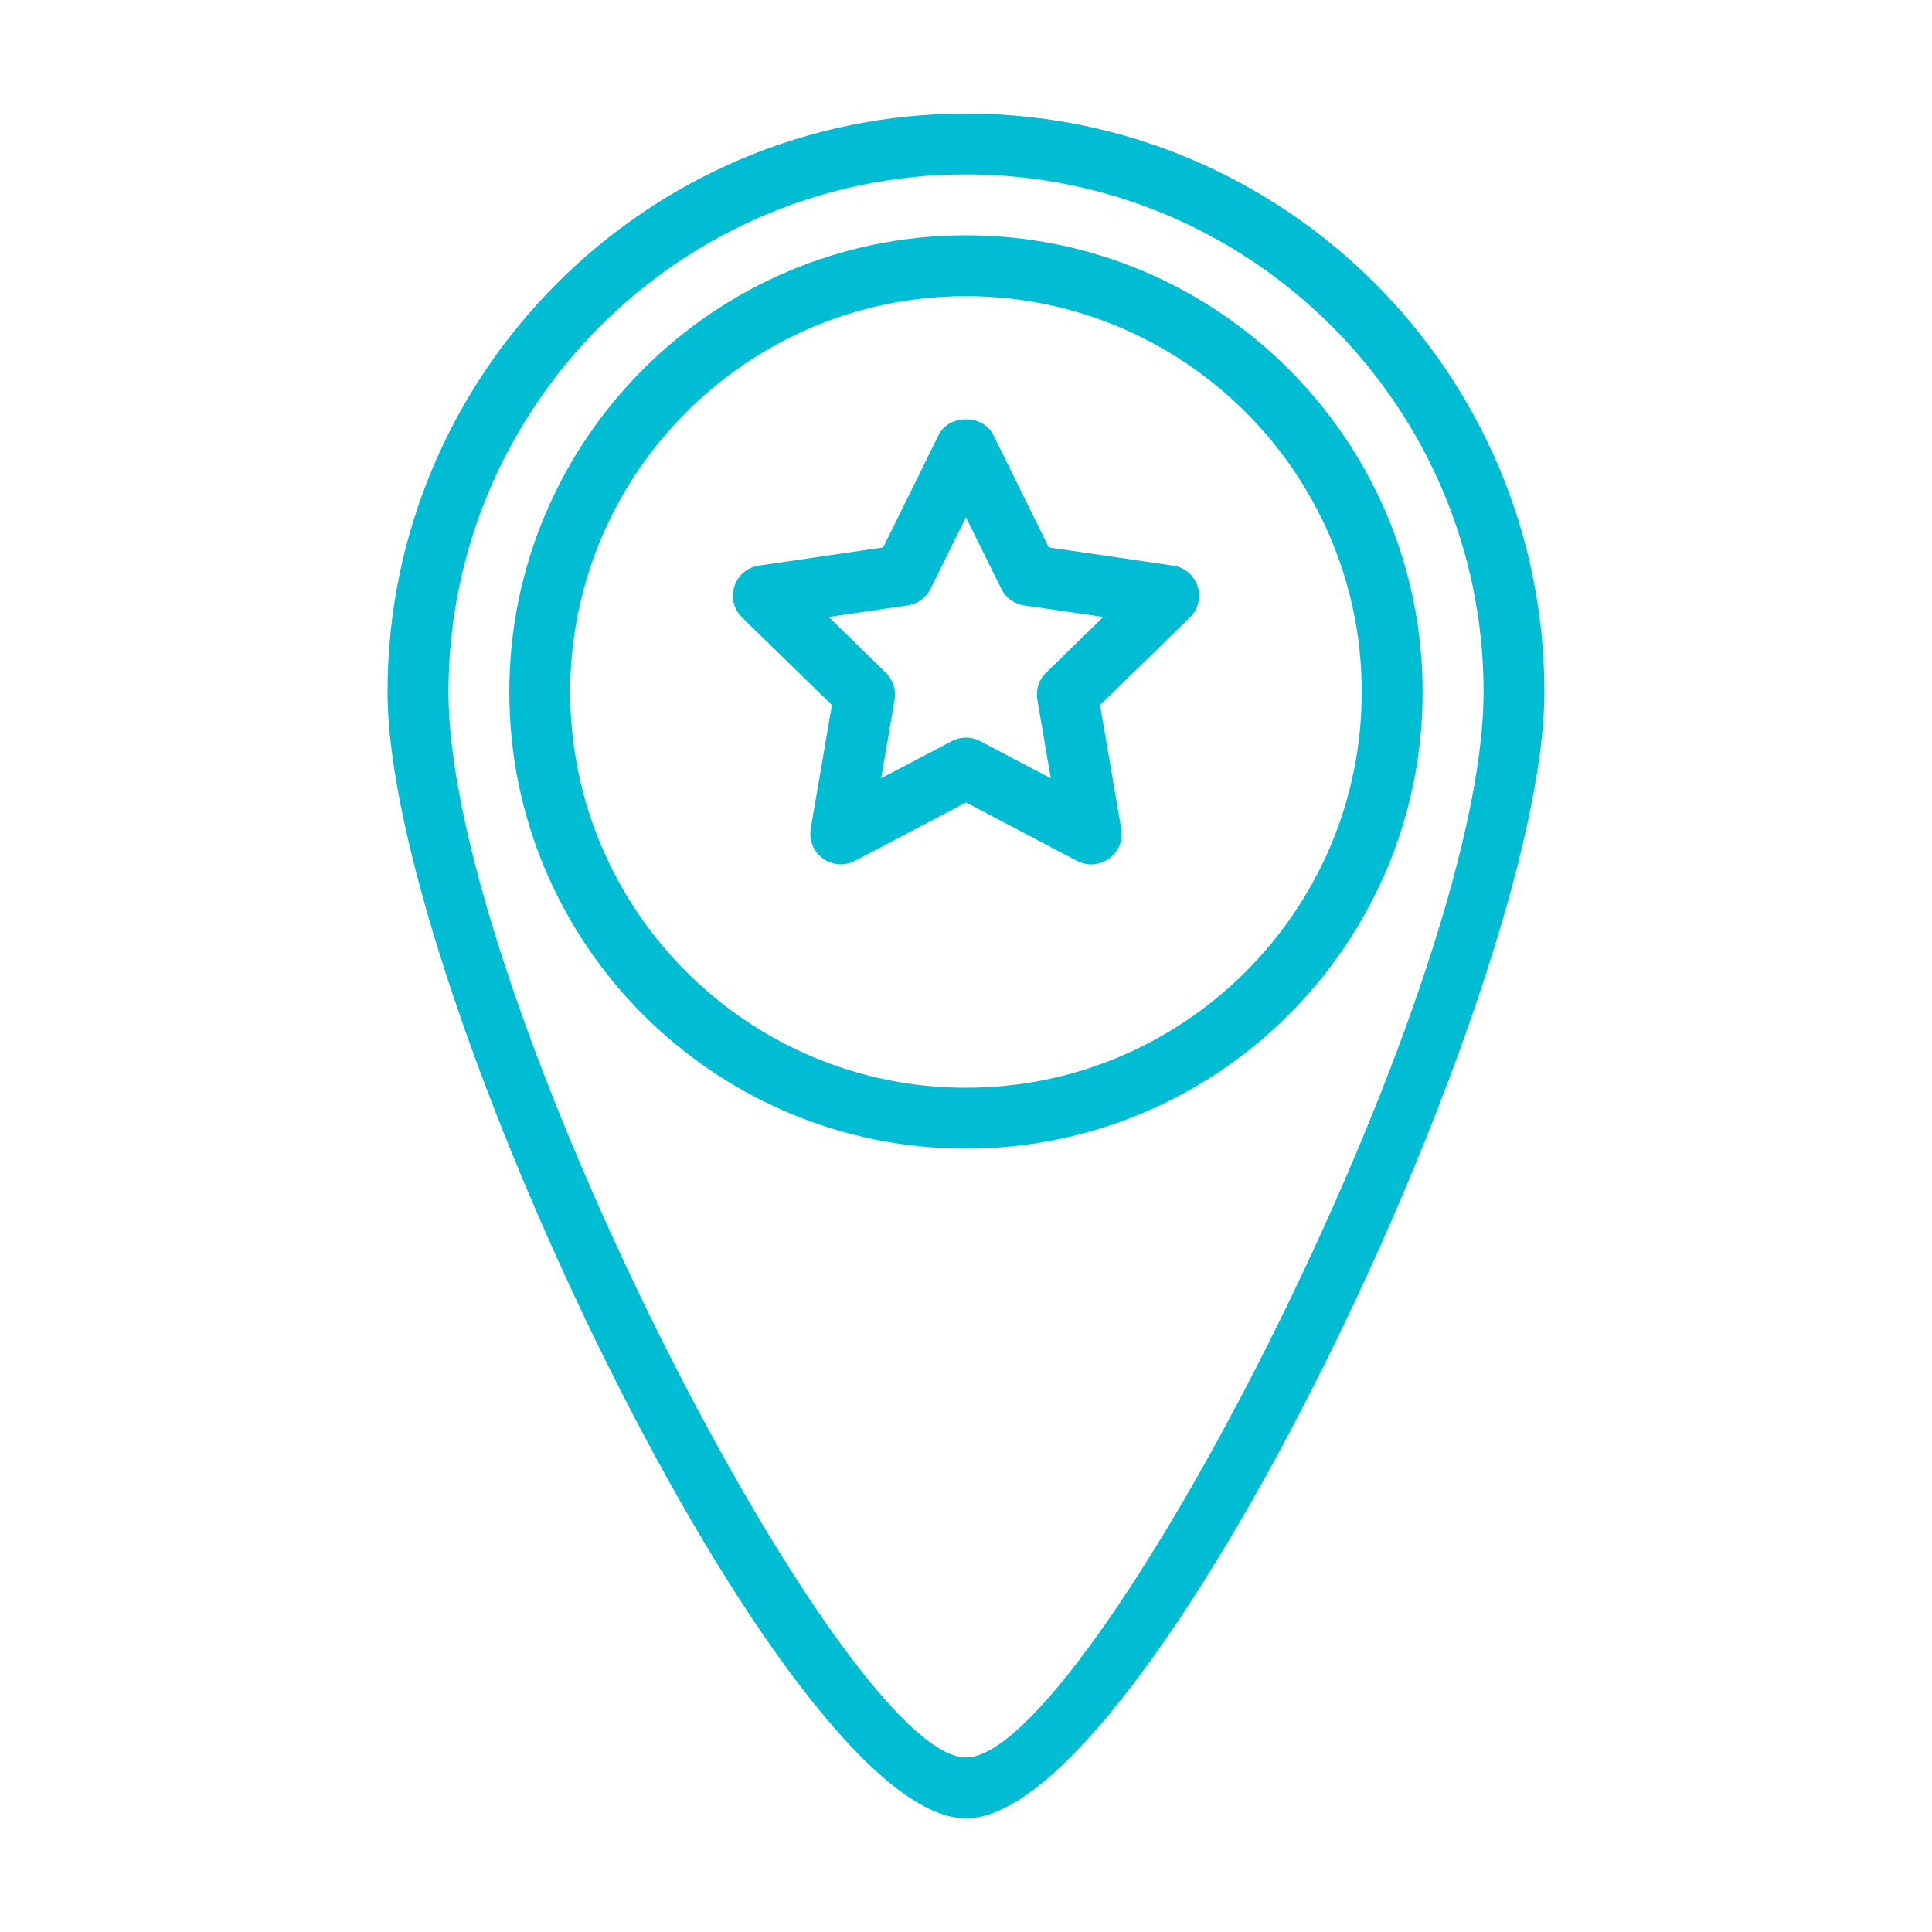
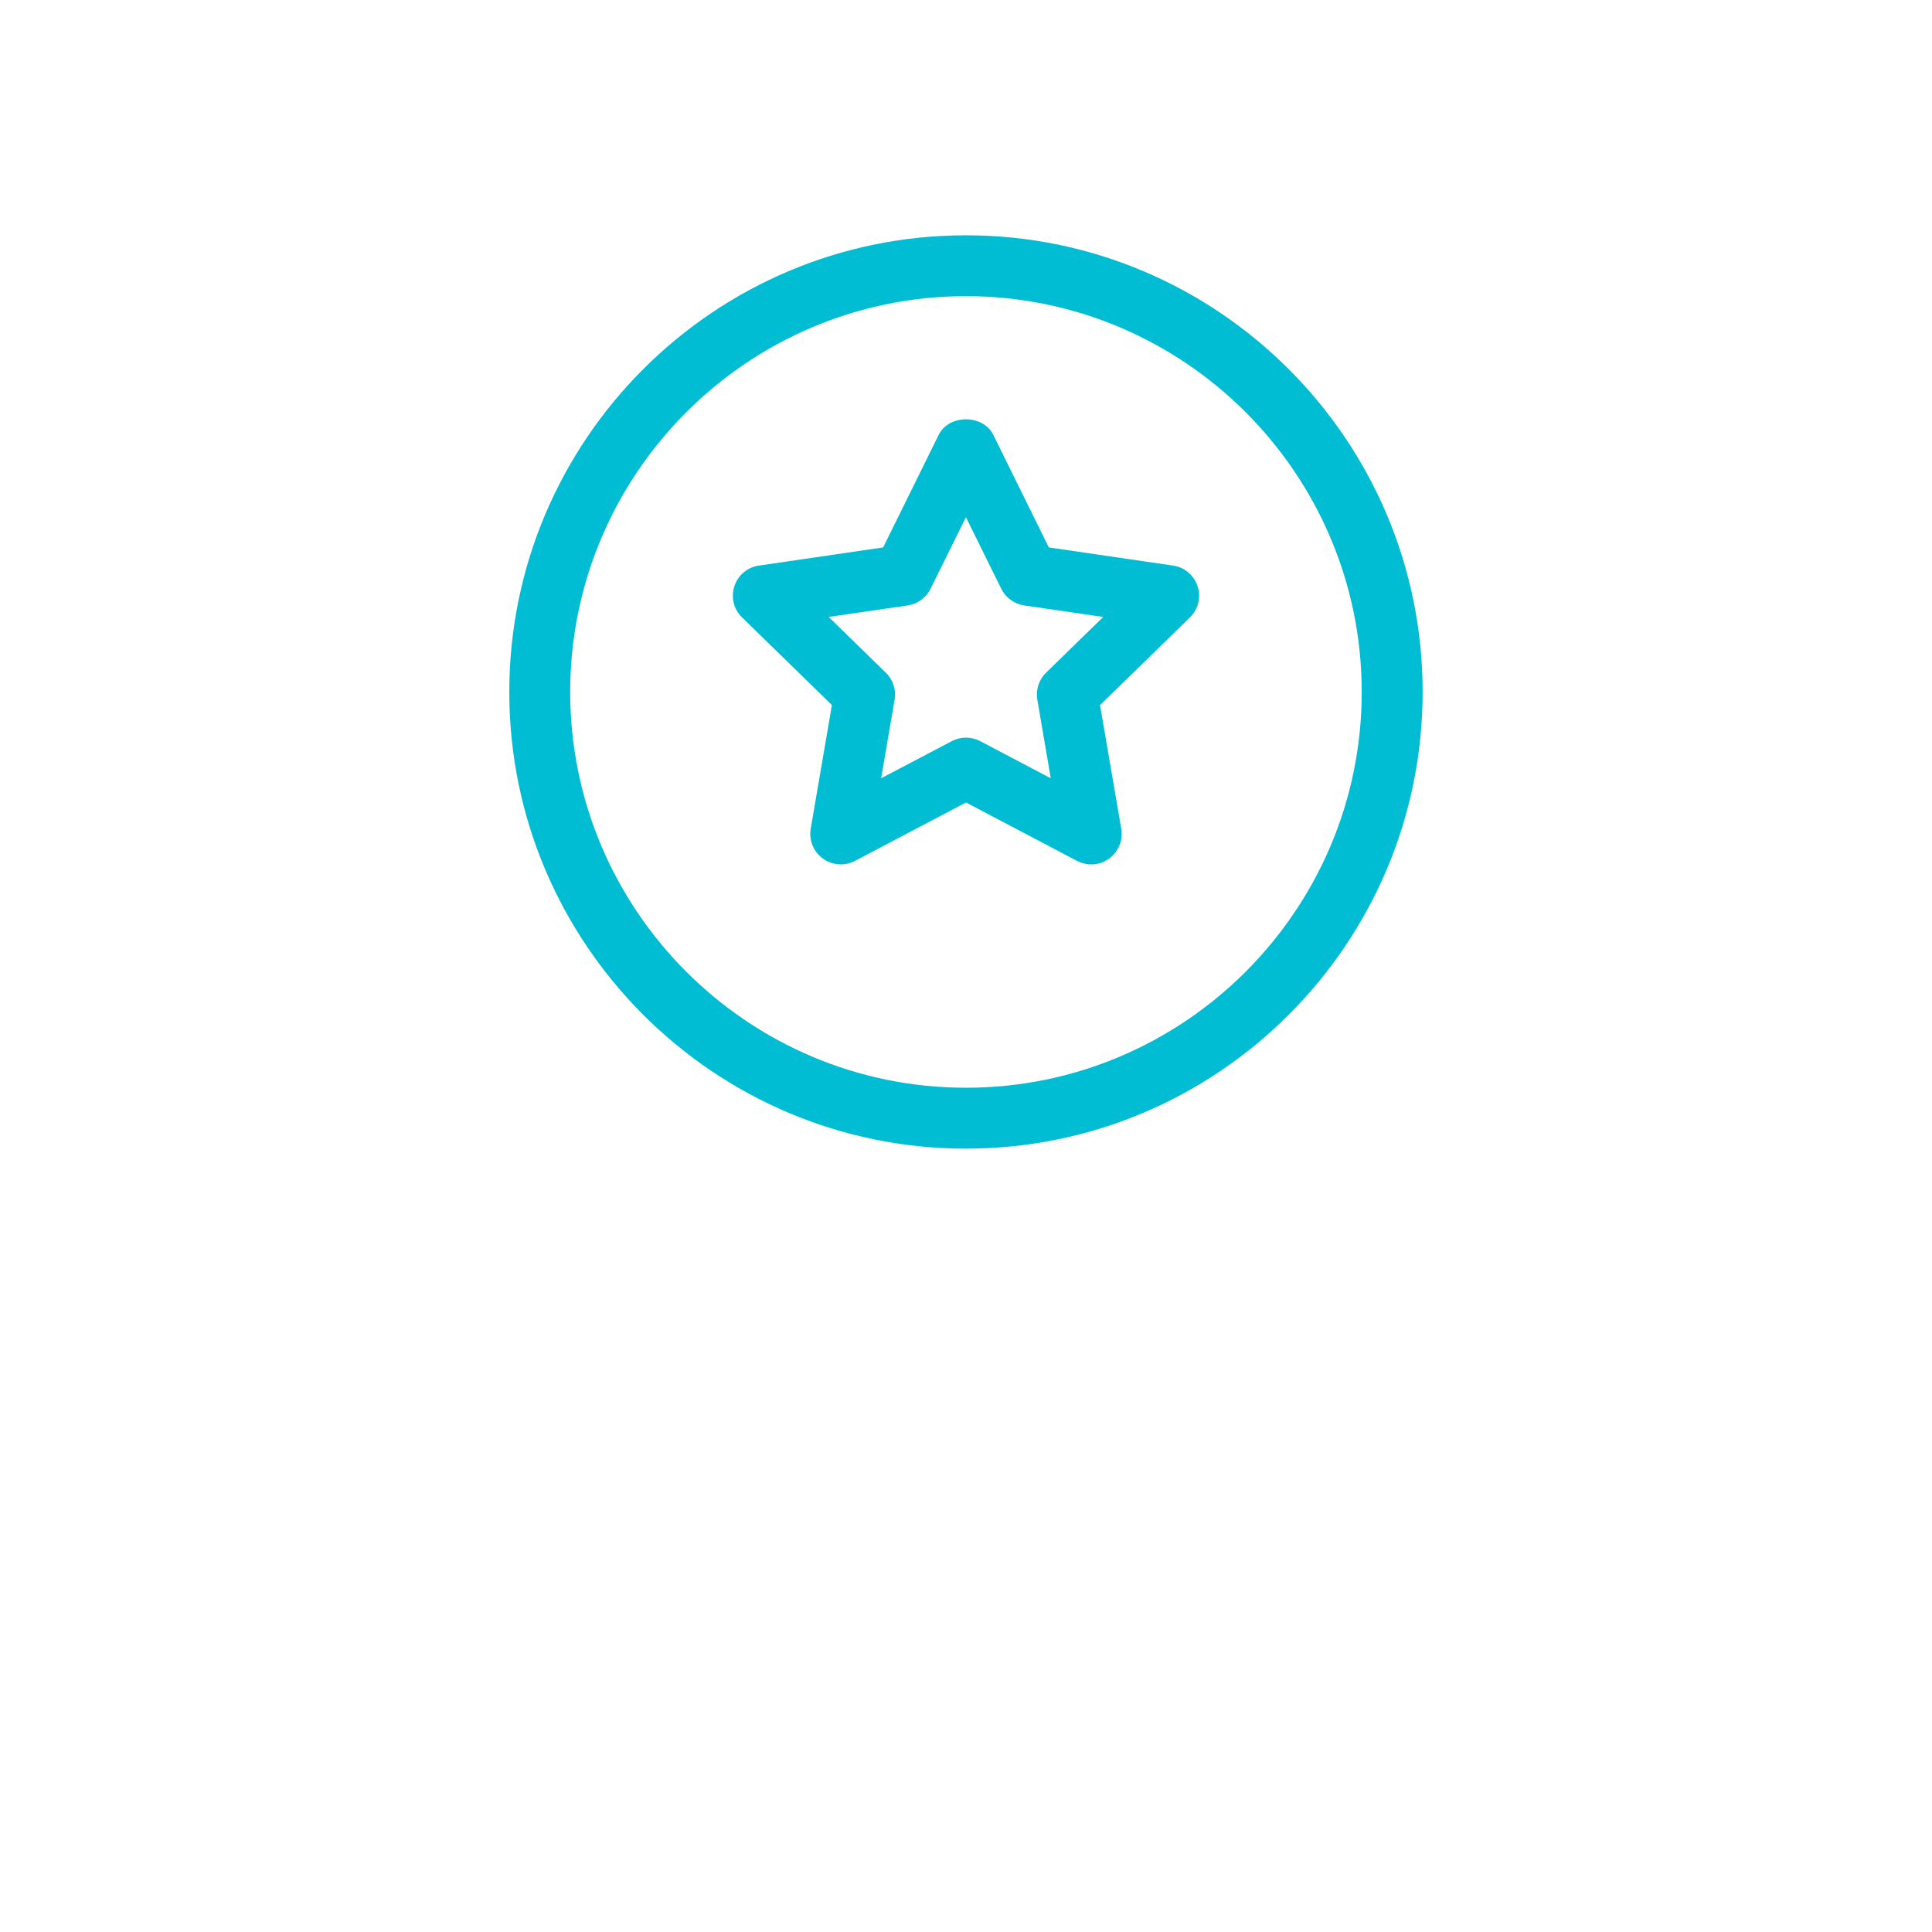
<svg xmlns="http://www.w3.org/2000/svg" version="1.1" x="0px" y="0px" width="48.189px" height="48.188px" viewBox="0 0 48.189 48.188" style="enable-background:new 0 0 48.189 48.188;" xml:space="preserve">
  <g id="ico_x5F_ubicacion">
-     <rect x="0" style="fill:none;" width="48.189" height="48.188" />
    <g>
-       <path style="fill:#00BDD4;" d="M24.094,2.832c-7.955,0-14.428,6.473-14.428,14.428c0,7.402,9.886,28.096,14.428,28.096    c4.542,0,14.427-20.693,14.427-28.096C38.521,9.305,32.049,2.832,24.094,2.832z M24.094,43.836    c-3.053,0-12.908-18.98-12.908-26.576c0-7.119,5.79-12.91,12.908-12.91c7.117,0,12.91,5.791,12.91,12.91    C37.004,24.855,27.146,43.836,24.094,43.836z" />
      <path style="fill:#00BDD4;" d="M24.094,5.869c-6.281,0-11.391,5.109-11.391,11.391S17.813,28.65,24.094,28.65    c6.281,0,11.39-5.109,11.39-11.391S30.375,5.869,24.094,5.869z M24.094,27.131c-5.443,0-9.872-4.428-9.872-9.871    s4.429-9.873,9.872-9.873c5.443,0,9.871,4.43,9.871,9.873S29.537,27.131,24.094,27.131z" />
      <path style="fill:#00BDD4;" d="M29.258,14.107l-3.098-0.453l-1.385-2.807c-0.255-0.518-1.106-0.518-1.362,0l-1.385,2.807    l-3.098,0.453c-0.287,0.041-0.523,0.24-0.613,0.516c-0.089,0.275-0.016,0.576,0.192,0.777l2.241,2.186l-0.529,3.086    c-0.048,0.285,0.068,0.572,0.303,0.742s0.545,0.193,0.8,0.059l2.771-1.457l2.769,1.457c0.113,0.059,0.234,0.088,0.355,0.088    c0.156,0,0.313-0.049,0.445-0.146c0.234-0.17,0.352-0.457,0.303-0.742l-0.529-3.086L29.68,15.4    c0.207-0.201,0.281-0.502,0.191-0.777S29.545,14.148,29.258,14.107z M26.092,16.779c-0.18,0.174-0.26,0.424-0.219,0.67    l0.336,1.963l-1.761-0.926c-0.111-0.059-0.232-0.088-0.354-0.088s-0.242,0.029-0.354,0.088l-1.762,0.926l0.336-1.963    c0.041-0.246-0.04-0.496-0.219-0.67l-1.426-1.391l1.971-0.287c0.247-0.037,0.461-0.191,0.571-0.416l0.882-1.785l0.881,1.785    c0.111,0.225,0.324,0.379,0.572,0.416l1.971,0.287L26.092,16.779z" />
    </g>
  </g>
  <g id="Layer_1">
</g>
</svg>